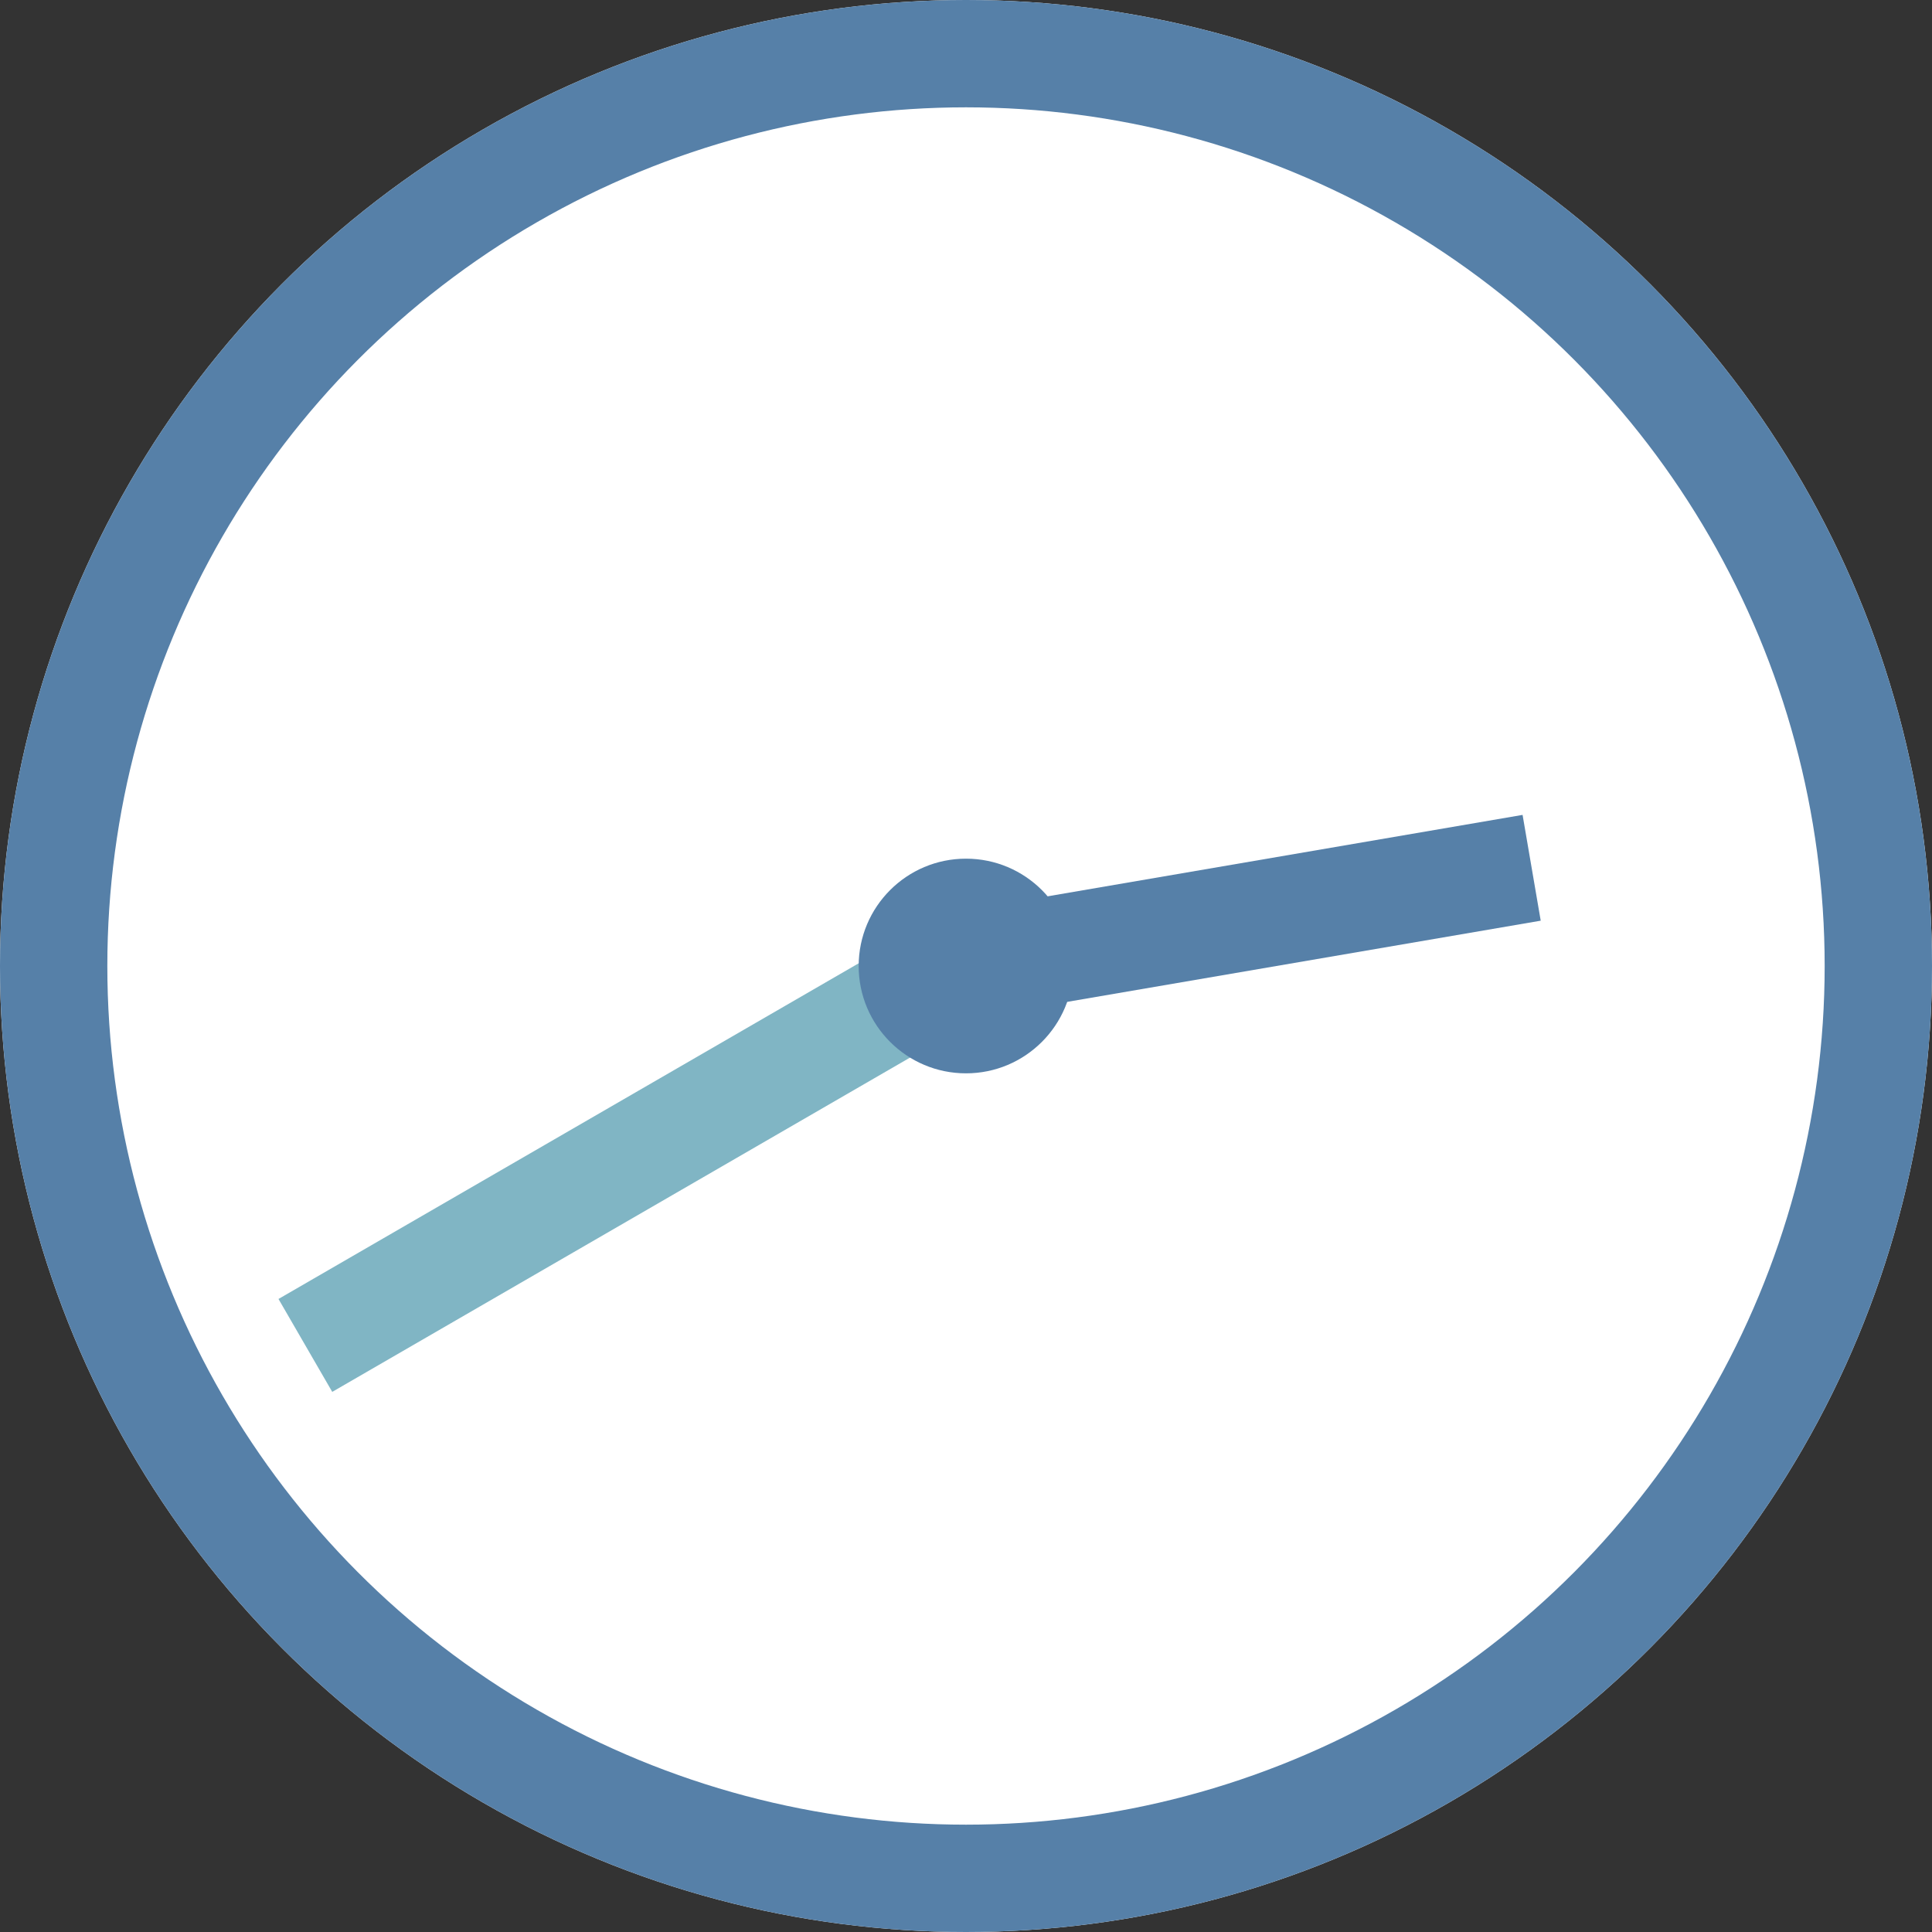
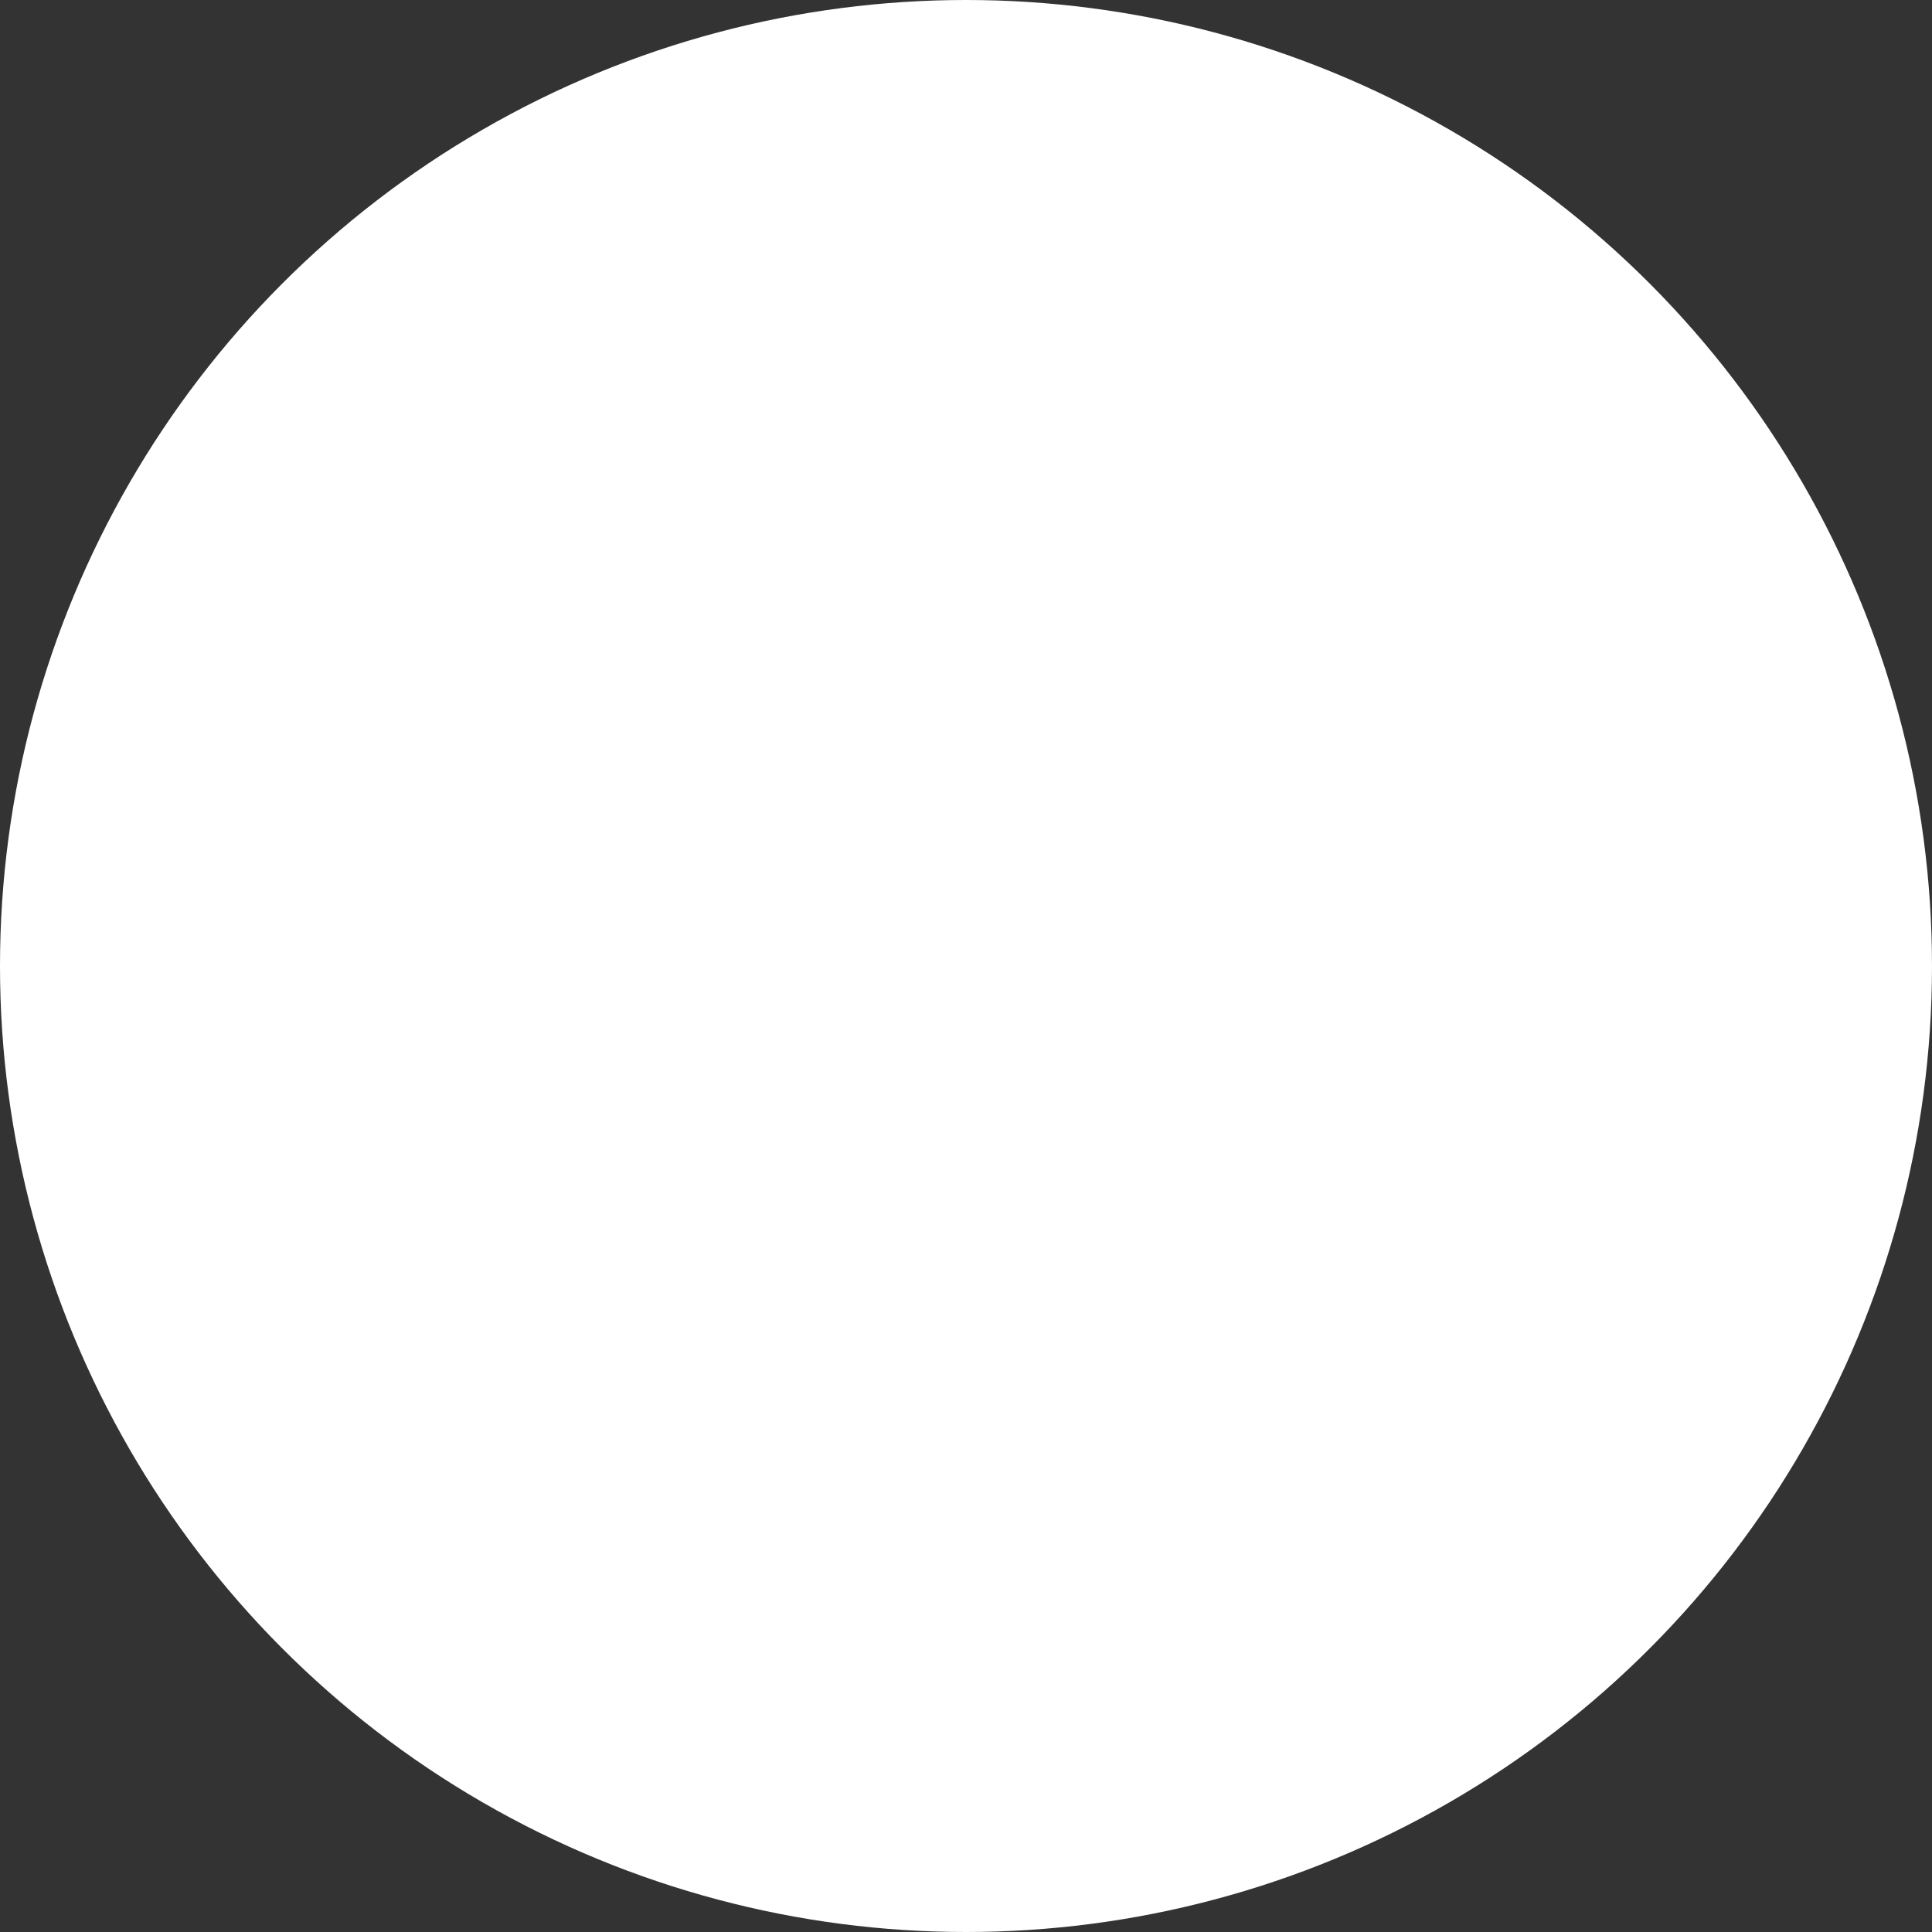
<svg xmlns="http://www.w3.org/2000/svg" id="_レイヤー_2" viewBox="0 0 36 36">
  <rect x="0" y="0" width="36" height="36" fill="#333333" stroke="none" />
  <defs>
    <style>.cls-1{stroke:#5680a8;}.cls-1,.cls-2{fill:none;stroke-width:2px;}.cls-3{fill:#fff;}.cls-4{fill:#5680a8;}.cls-2{stroke:#80b5c4;}</style>
  </defs>
  <g id="_レイヤー_1-2">
    <circle class="cls-3" cx="18" cy="18" r="18" />
-     <circle class="cls-1" cx="18" cy="18" r="17" />
-     <line id="_線_1547" class="cls-2" x1="18.1" y1="17.89" x2="5.69" y2="25.07" />
-     <line id="_線_1546" class="cls-1" x1="18.04" y1="17.97" x2="28.54" y2="16.17" />
-     <circle id="_楕円形_5" class="cls-4" cx="18" cy="18" r="2" />
  </g>
</svg>